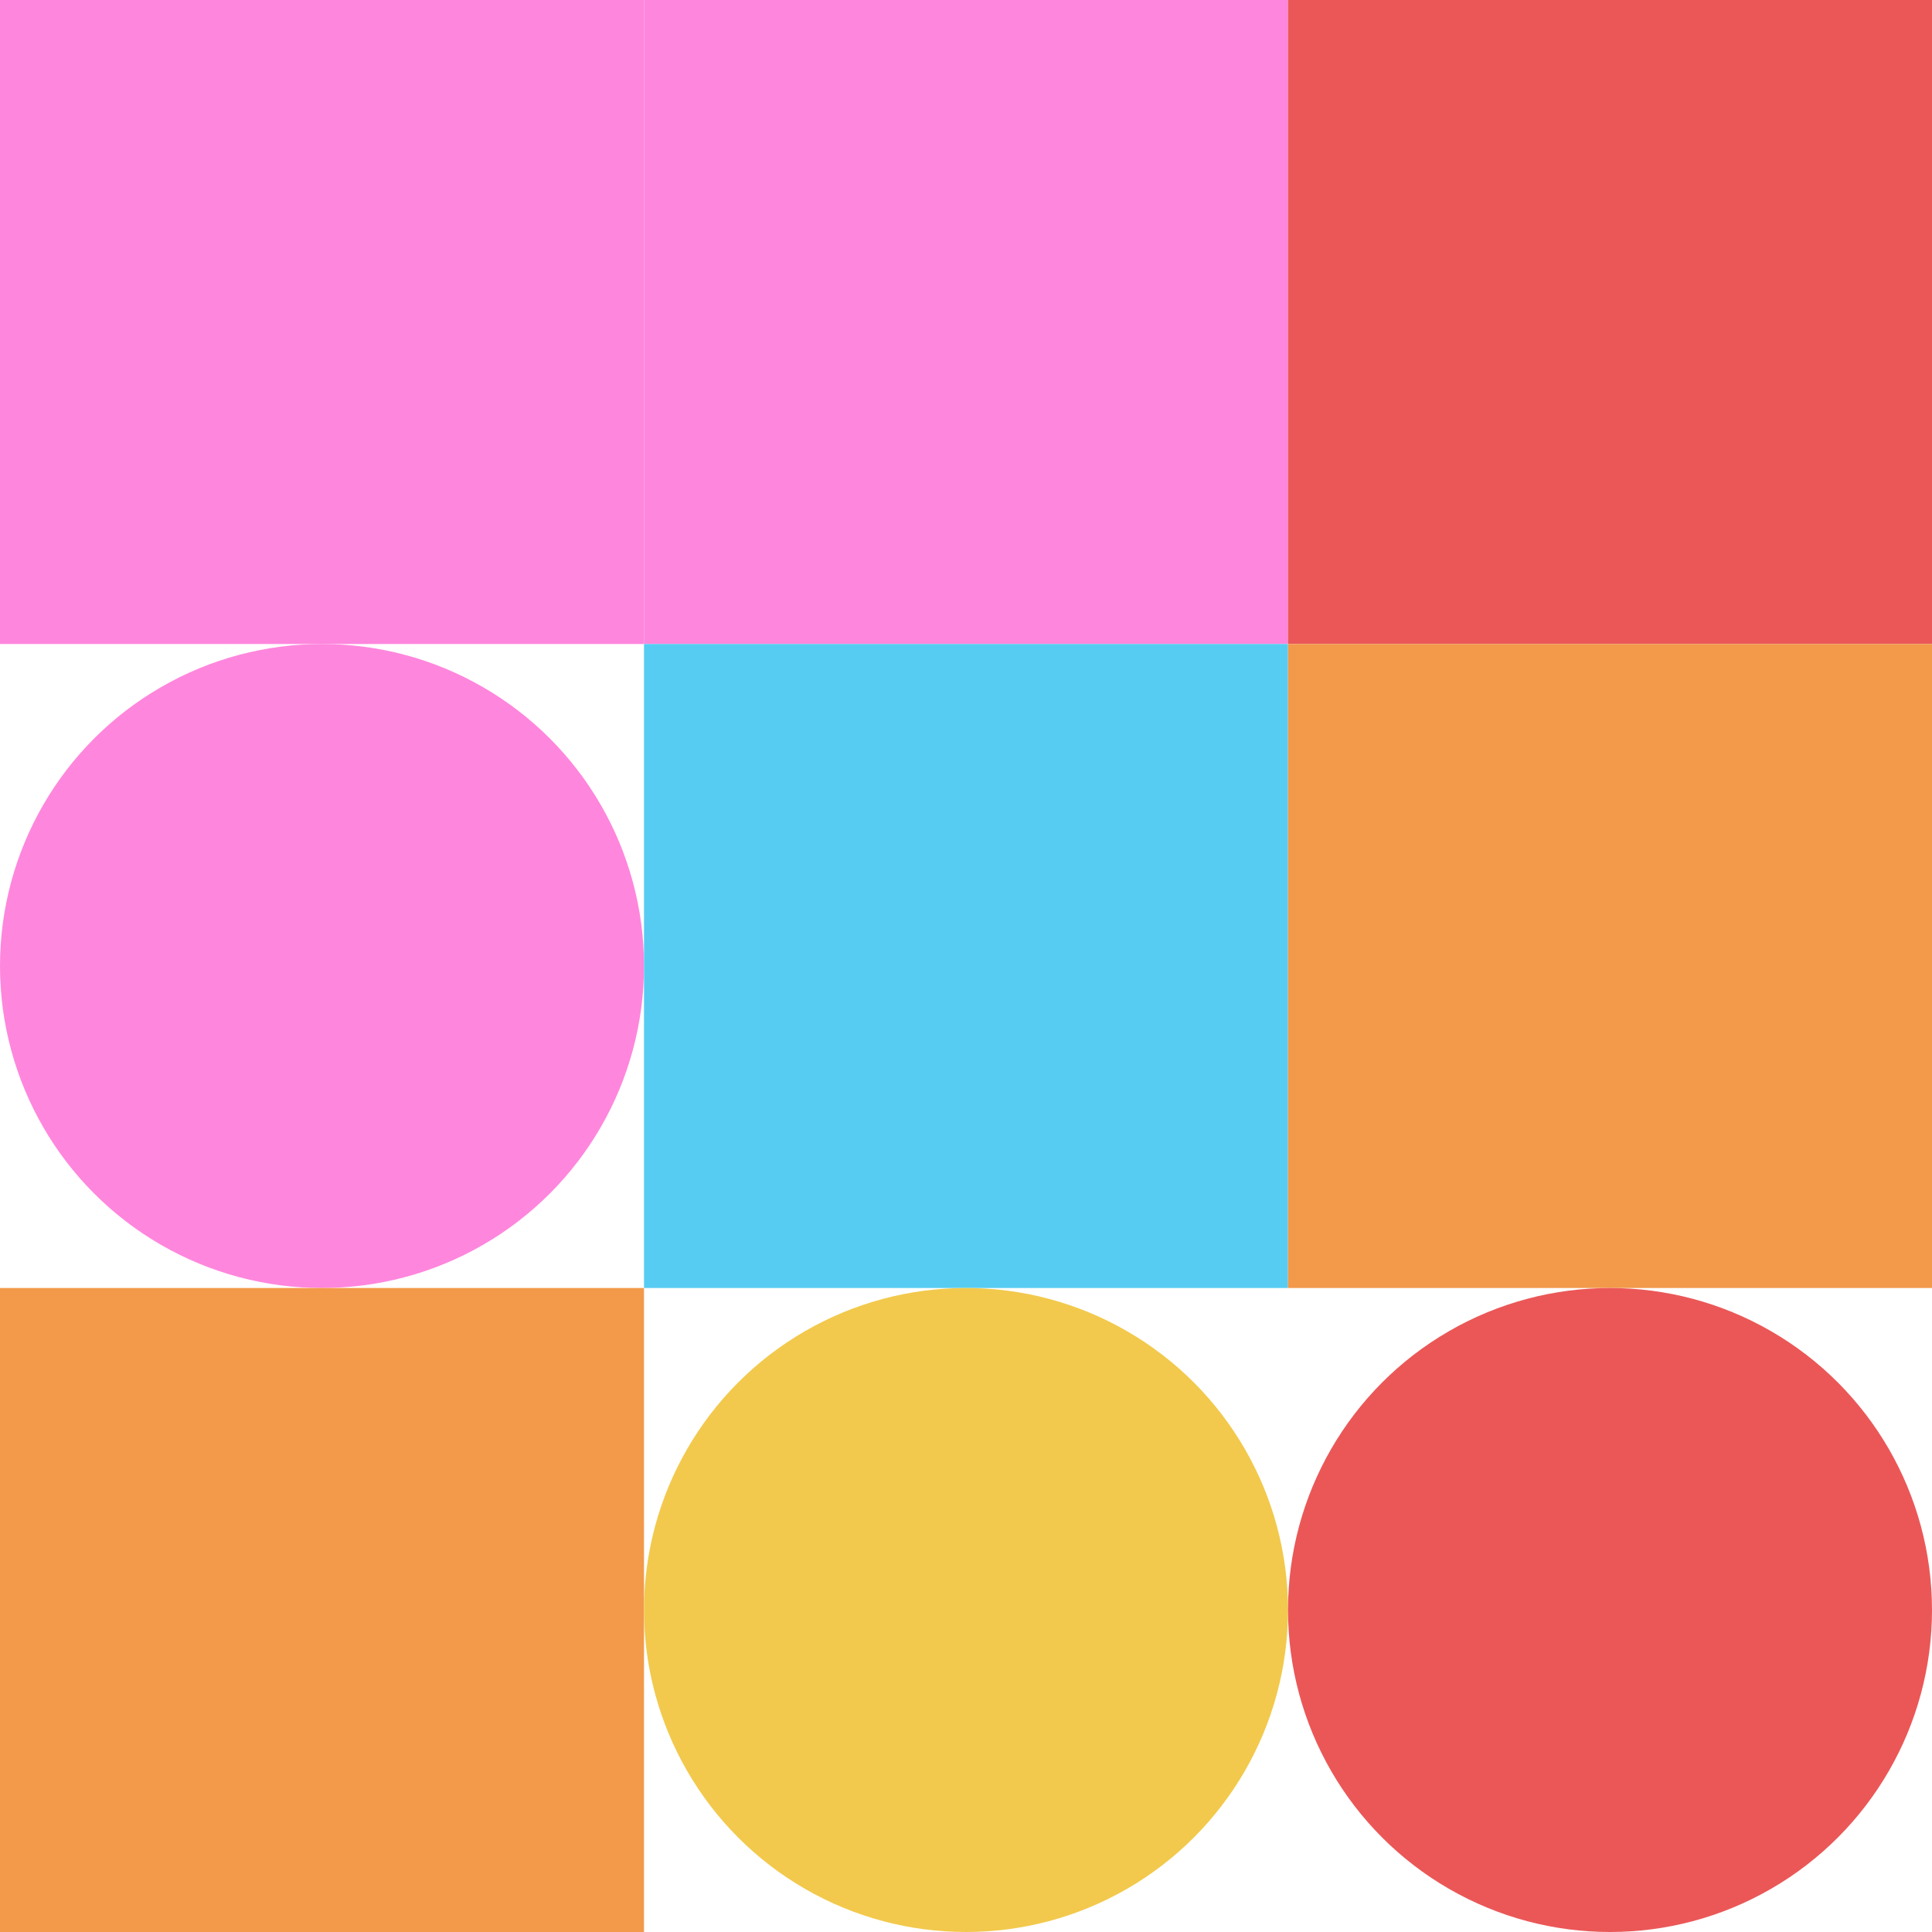
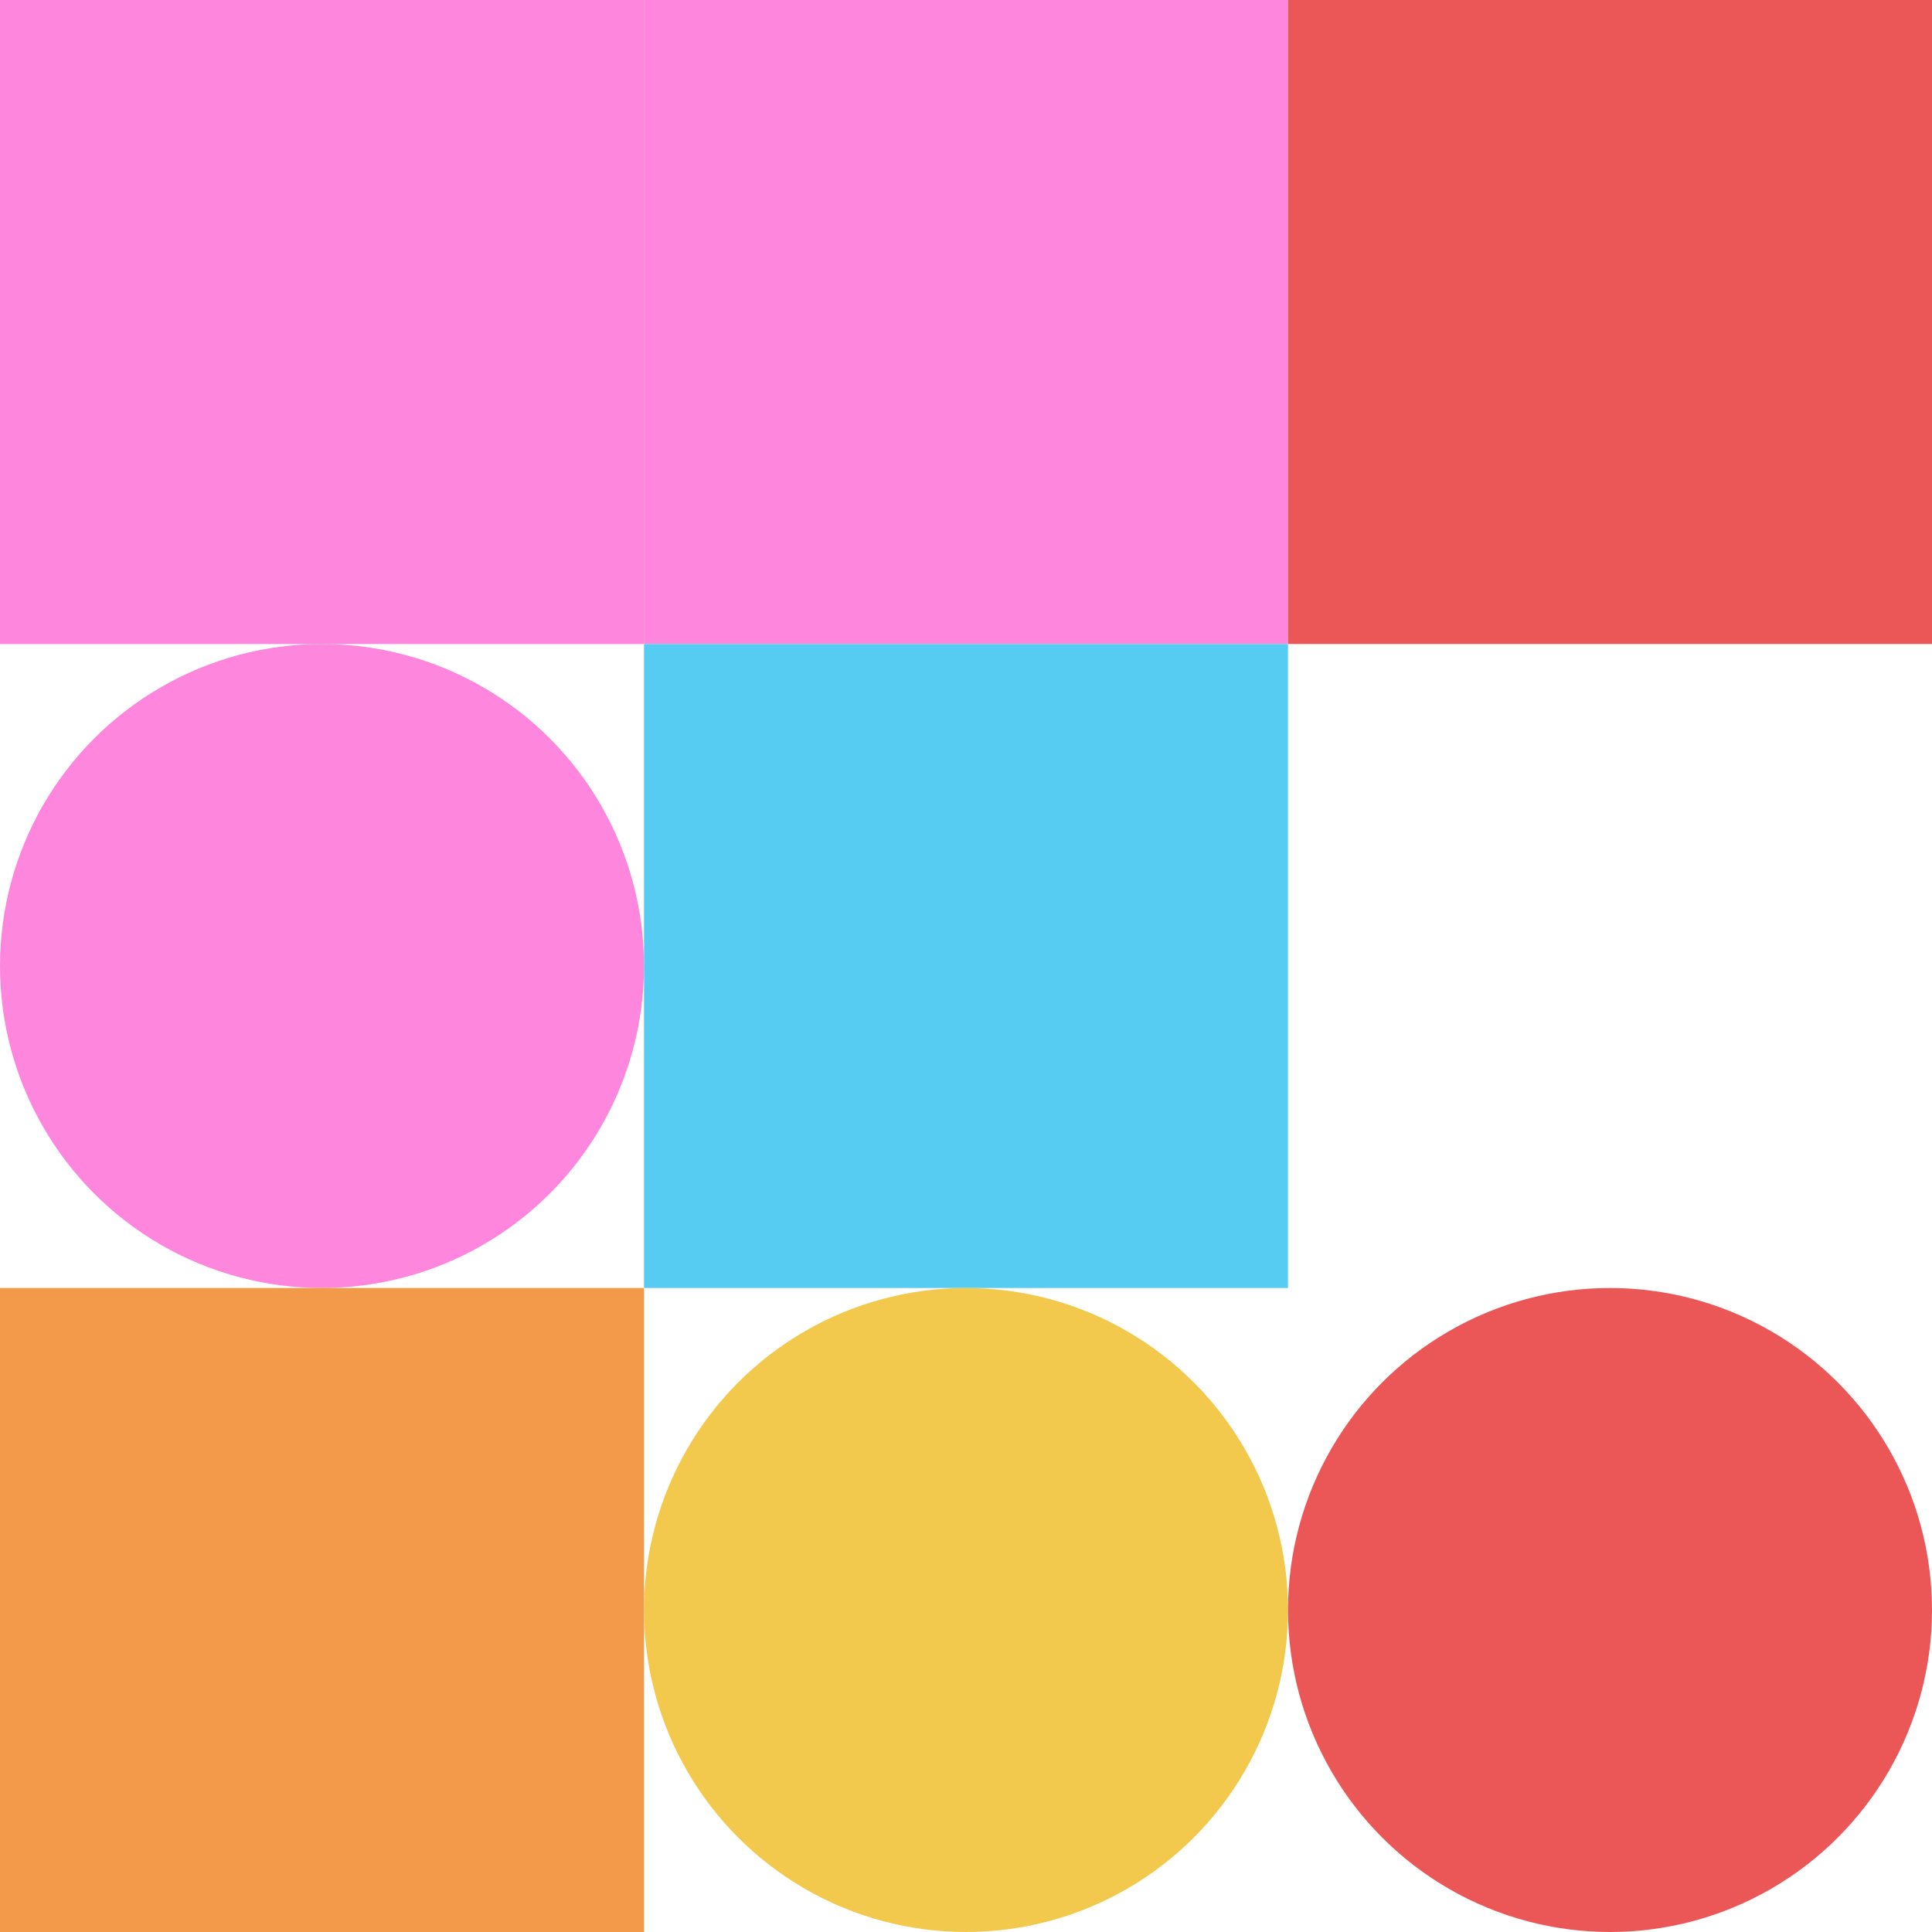
<svg xmlns="http://www.w3.org/2000/svg" viewbox="0 0 900 900" width="900" height="900">
  <rect fill="#ff86dd" x="0" y="0" width="300" height="300" />
  <rect fill="#ff86dd" x="300" y="0" width="300" height="300" />
  <rect fill="#eb5757" x="600" y="0" width="300" height="300" />
  <circle fill="#ff86dd" cx="150" cy="450" r="150" width="300" height="300" />
  <rect fill="#56ccf2" x="300" y="300" width="300" height="300" />
-   <rect fill="#f2994a" x="600" y="300" width="300" height="300" />
  <rect fill="#f2994a" x="0" y="600" width="300" height="300" />
  <circle fill="#f2c94c" cx="450" cy="750" r="150" width="300" height="300" />
  <circle fill="#eb5757" cx="750" cy="750" r="150" width="300" height="300" />
</svg>